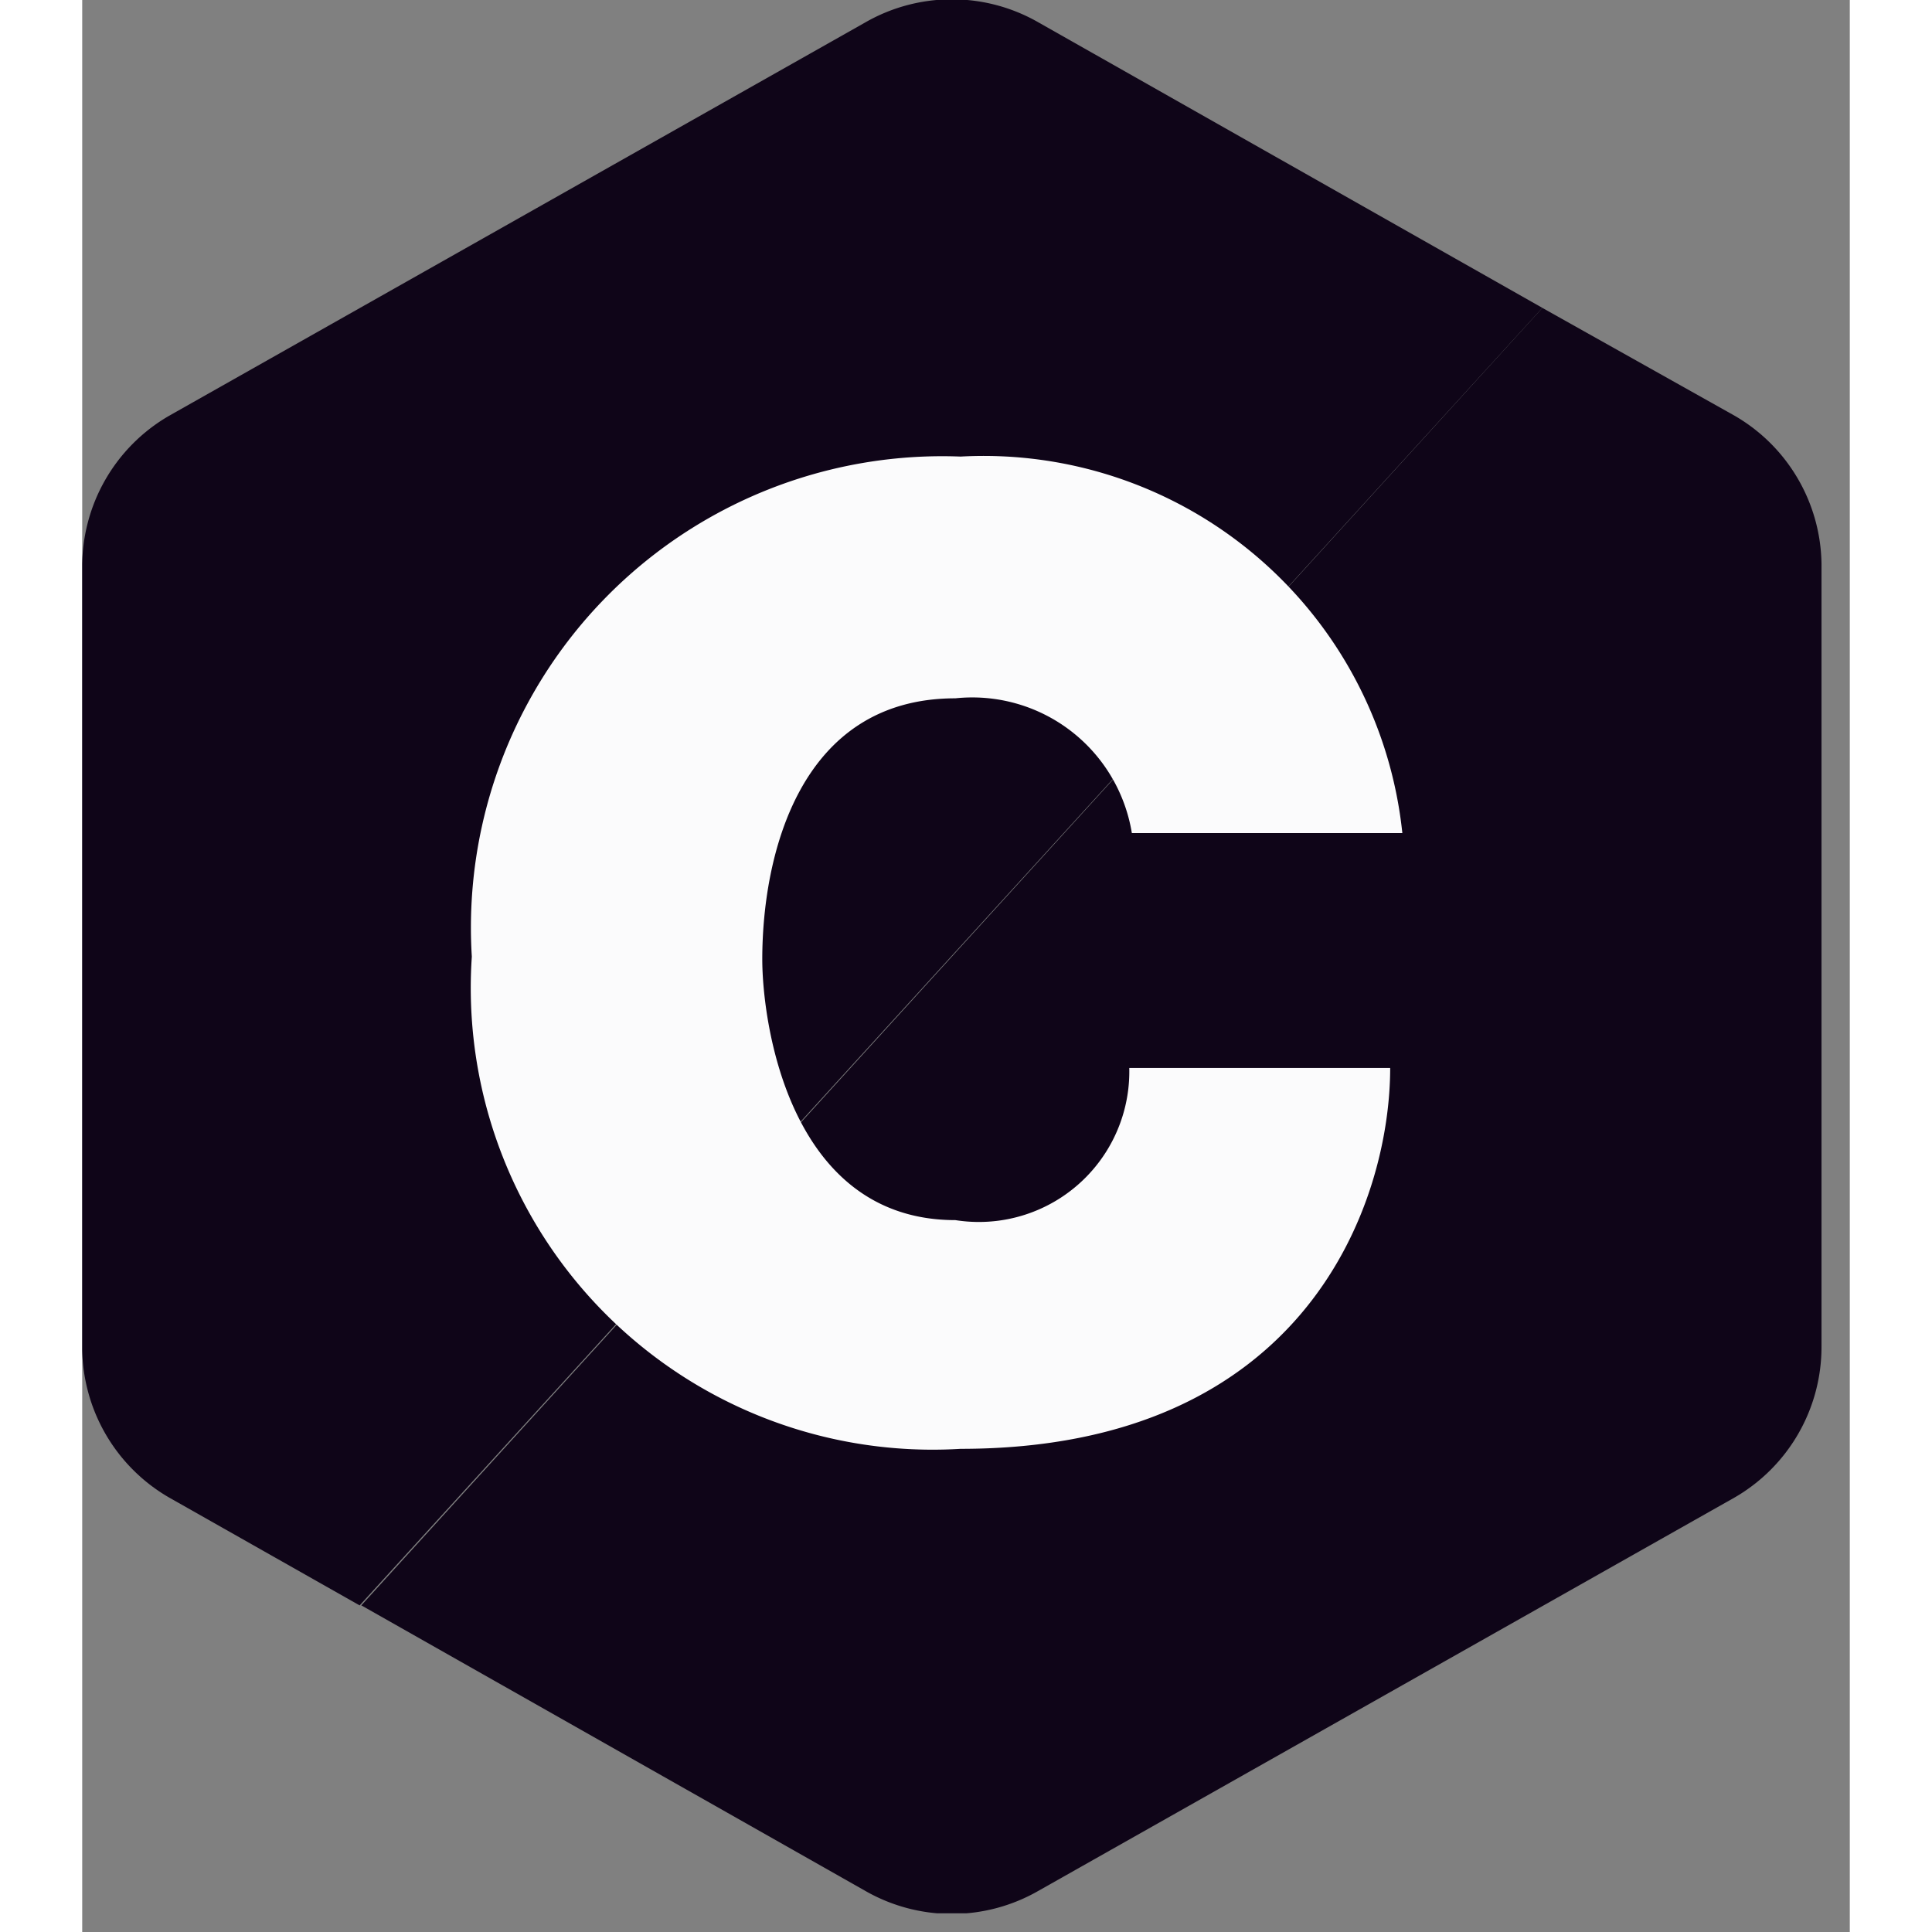
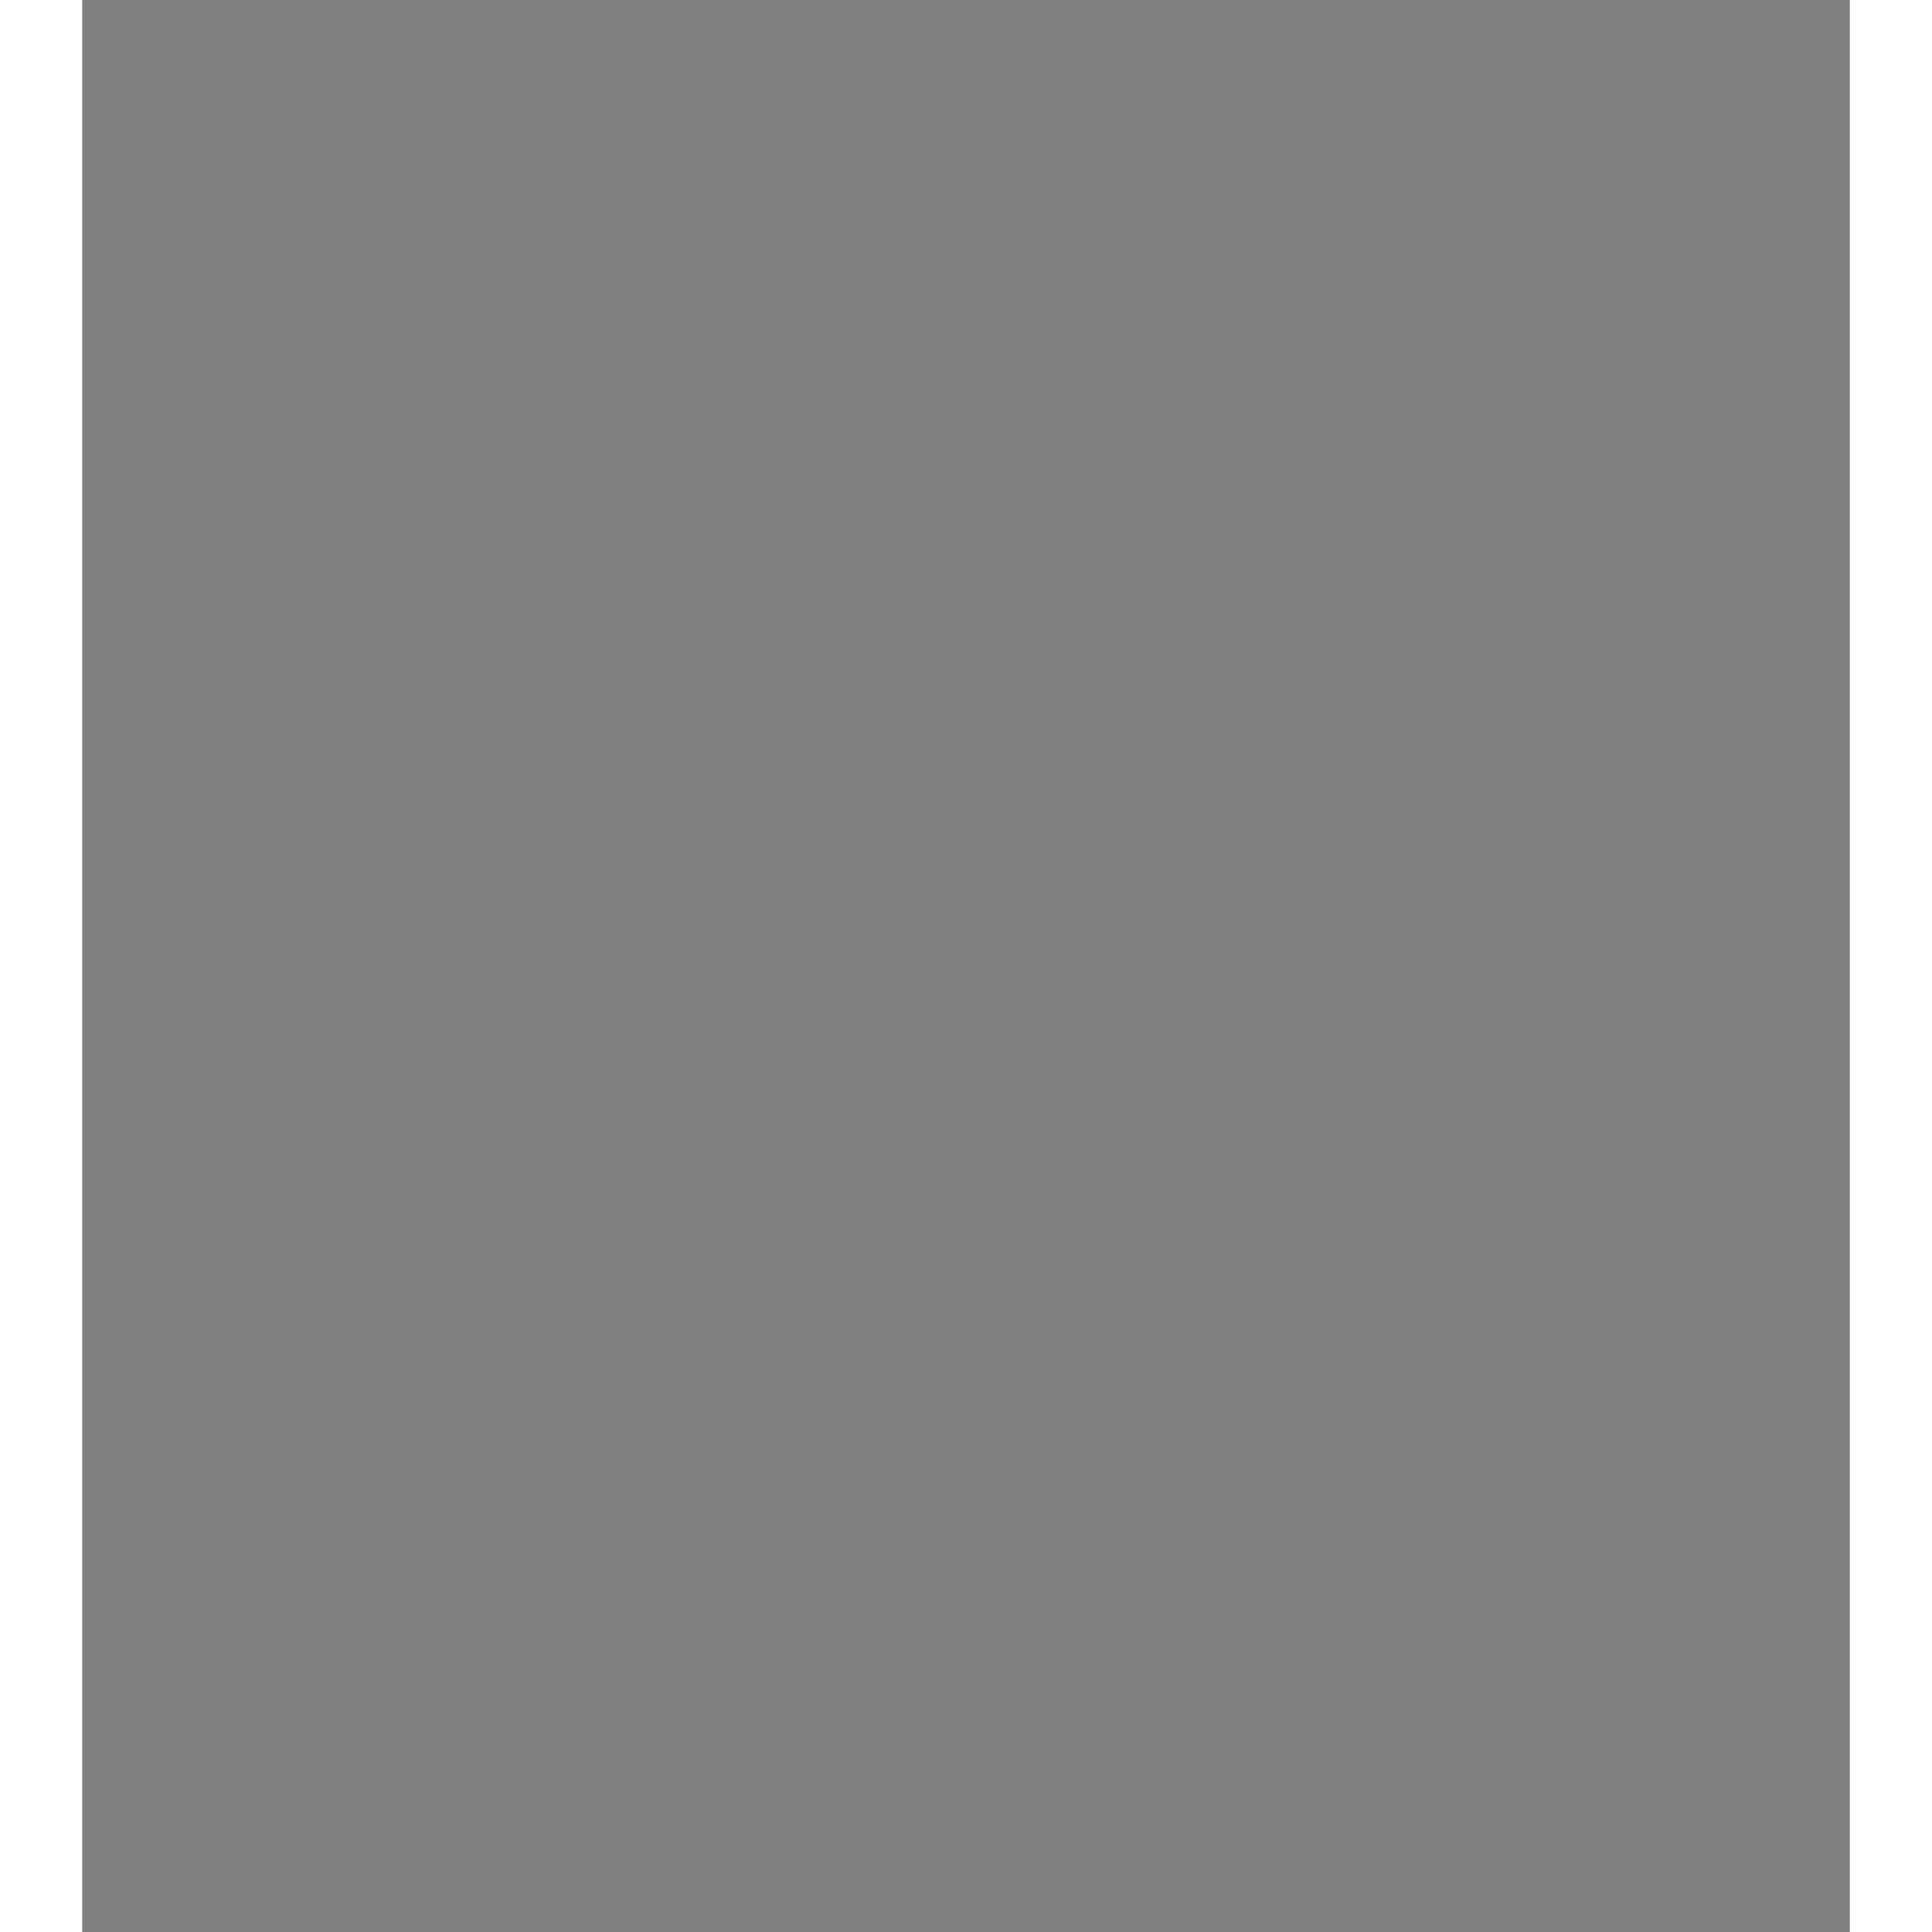
<svg xmlns="http://www.w3.org/2000/svg" width="64" height="64" fill="none" viewBox="0 0 43 47">
  <rect x="0" y="0" width="43" height="47" fill="#808080" stroke="none" />
  <g clip-path="url(#a)">
    <path fill="#0F0518" d="m2.116 36.432 4.633 2.623L35.522 7.49 23.272.55a4.231 4.231 0 0 0-4.23 0L2.115 10.114A4.231 4.231 0 0 0 0 13.794v19.041a4.231 4.231 0 0 0 2.116 3.597Z" />
-     <path fill="#0F0518" d="M40.196 10.112 35.521 7.49 6.79 39.054l12.25 6.94a4.233 4.233 0 0 0 4.23 0l16.926-9.563a4.231 4.231 0 0 0 2.116-3.681V13.709a4.231 4.231 0 0 0-2.116-3.597Z" />
-     <path fill="#FBFBFC" d="M25.535 20.267h6.58a10.24 10.24 0 0 0-10.747-9.16 11.466 11.466 0 0 0-11.89 12.165 11.235 11.235 0 0 0 11.89 11.974c8.462 0 10.451-6.05 10.451-9.266h-6.347a3.66 3.66 0 0 1-4.231 3.702c-4.041 0-4.697-4.802-4.697-6.347 0-2.497.889-6.347 4.697-6.347a3.934 3.934 0 0 1 4.294 3.28Z" />
  </g>
  <defs>
    <clipPath id="a">
-       <path fill="#fff" d="M0 0h42.313v46.545H0z" />
-     </clipPath>
+       </clipPath>
  </defs>
</svg>